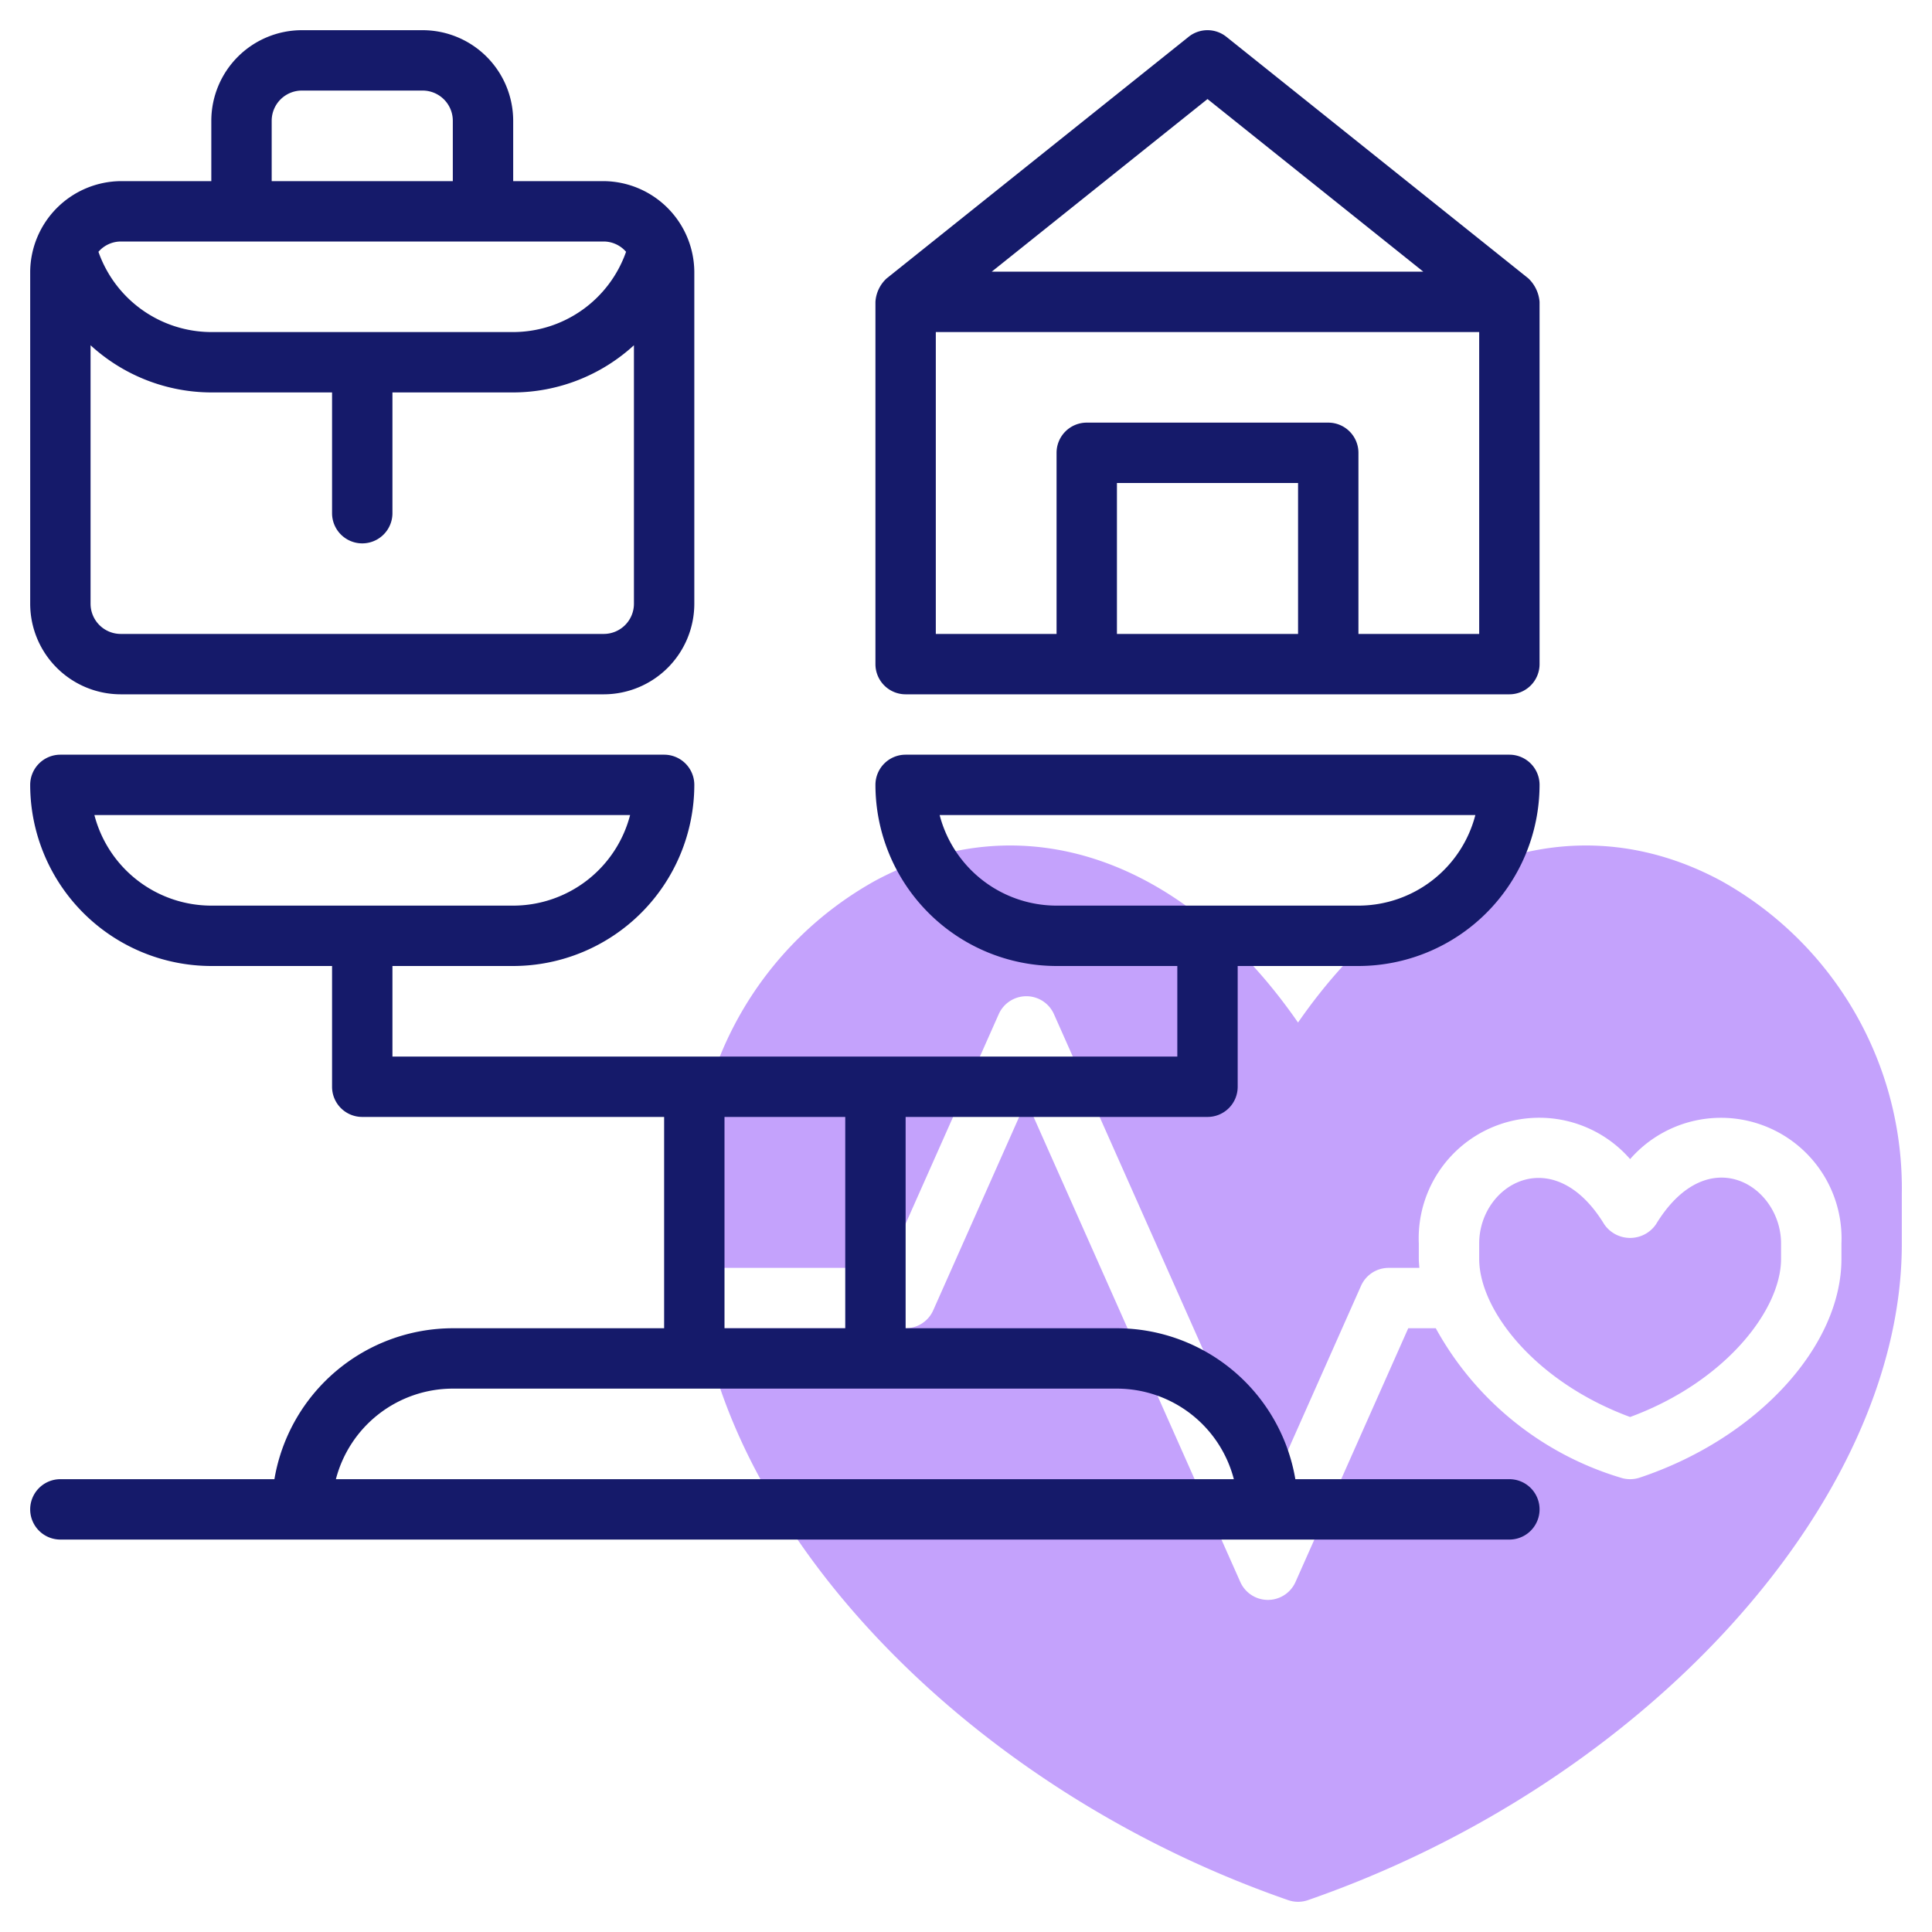
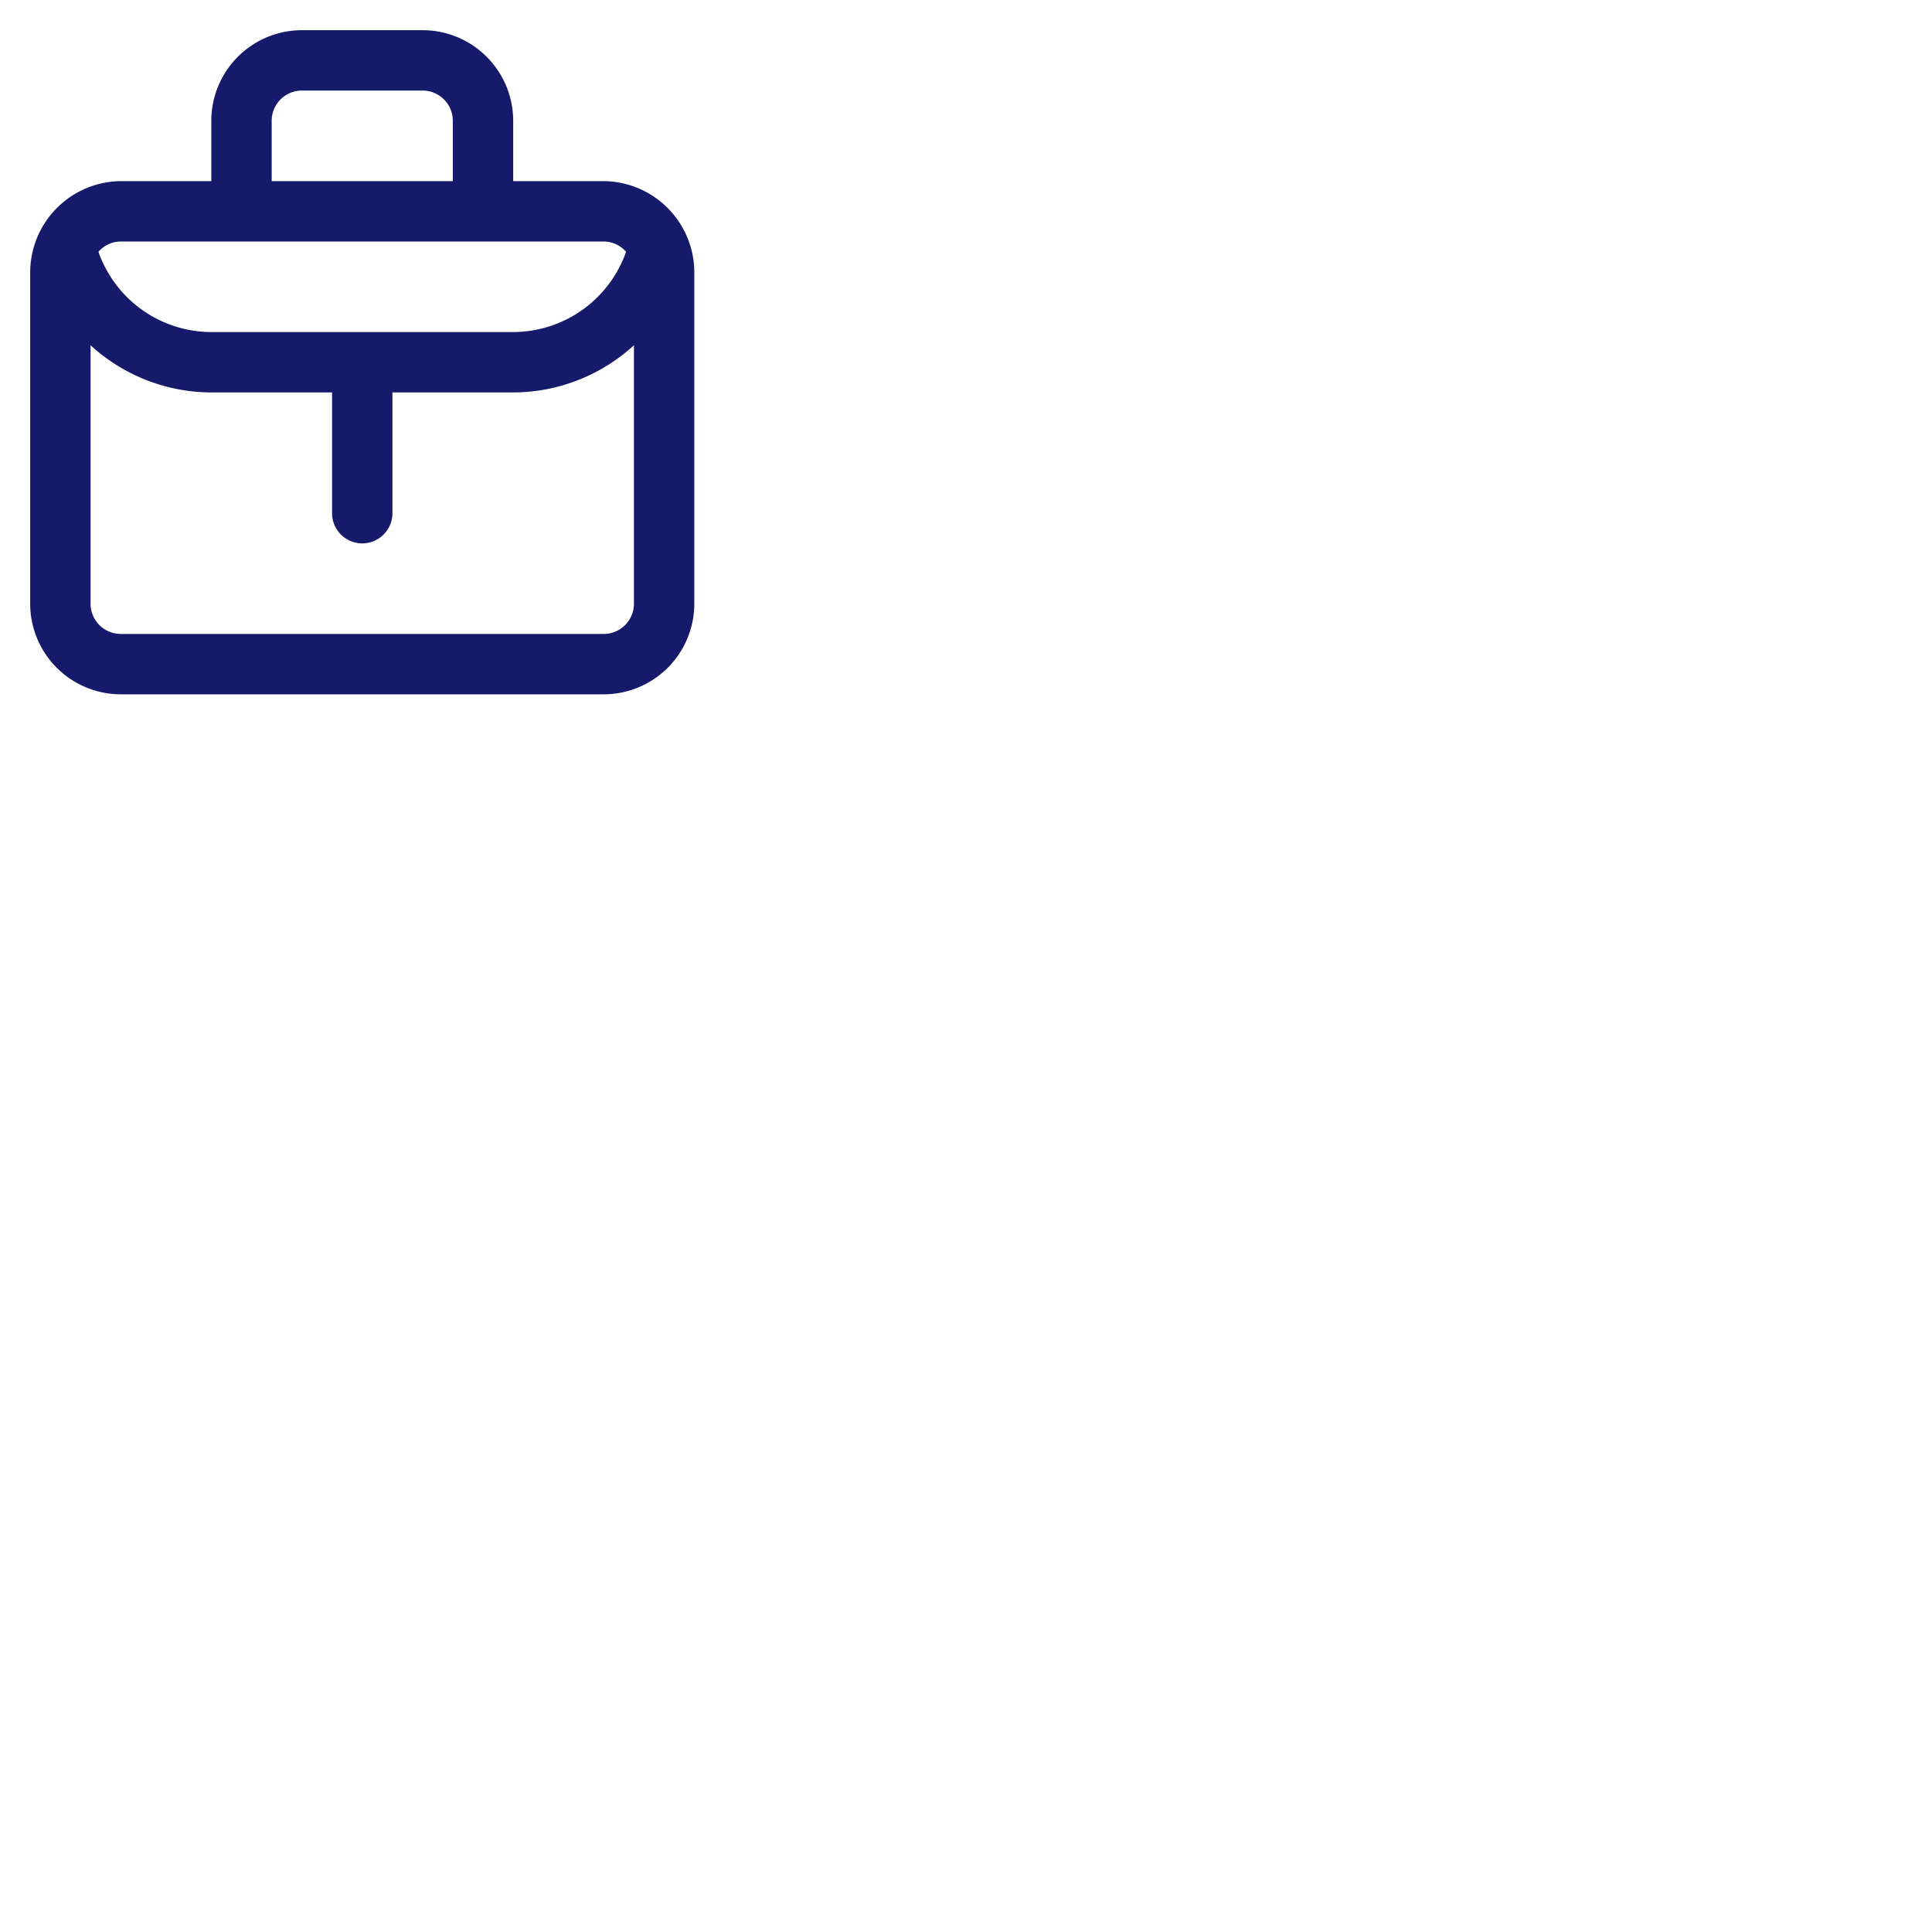
<svg xmlns="http://www.w3.org/2000/svg" id="line" width="512" height="512" viewBox="0 0 64 64">
-   <path d="M54,46.94c3.137-1.156,5-3.537,5-5.241v-.506c0-1.919-2.429-3.457-4.146-.633a1.039,1.039,0,0,1-1.709,0C51.457,37.784,49,39.239,49,41.193v.506C49,43.403,50.863,45.784,54,46.94Z" style="fill:#c4a2fc" />
-   <path d="M57.005,29.174c-4.855-2.607-10.225-.757-14.006,4.699-3.779-5.454-9.146-7.307-14.004-4.699A11.649,11.649,0,0,0,23,39.538V41.208c0,.263.032.528.048.792h6.302l3.735-8.406a1.001,1.001,0,0,1,1.828,0L42,49.538l3.086-6.944A1,1,0,0,1,46,42h1.018C47.011,41.9,47,41.799,47,41.699v-.506a3.993,3.993,0,0,1,7-2.796,3.994,3.994,0,0,1,7,2.796v.506c0,2.91-2.811,5.959-6.684,7.25a1.011,1.011,0,0,1-.633,0A10.403,10.403,0,0,1,47.562,44h-.912l-3.735,8.406a1.001,1.001,0,0,1-1.828,0L34,36.462l-3.086,6.944A1,1,0,0,1,30,44H23.31c1.578,7.674,9.365,15.475,19.362,18.944a.995.995,0,0,0,.656,0C54.543,59.053,63,49.708,63,41.208V39.538A11.649,11.649,0,0,0,57.005,29.174Z" style="fill:#c4a2fc" />
-   <path d="M40,37a.999.999,0,0,0,1-1V32h4a6.007,6.007,0,0,0,6-6,1.0 1,0,0,0-1-1H30a1.0 1,0,0,0-1,1,6.007,6.007,0,0,0,6,6h4v3H13V32h4a6.007,6.007,0,0,0,6-6,1.0 1,0,0,0-1-1H2a1.0 1,0,0,0-1,1,6.007,6.007,0,0,0,6,6h4v4a.999.999,0,0,0,1,1H22v7H15a6.004,6.004,0,0,0-5.91,5H2a1,1,0,0,0,0,2H50a1,1,0,0,0,0-2H42.91A6.004,6.004,0,0,0,37,44H30V37Zm-5-7a4.006,4.006,0,0,1-3.873-3h17.746A4.006,4.006,0,0,1,45,30ZM7,30a4.006,4.006,0,0,1-3.873-3h17.746A4.006,4.006,0,0,1,17,30Zm17,7h4v7H24Zm13,9a4.006,4.006,0,0,1,3.873,3H11.127A4.006,4.006,0,0,1,15,46Z" style="fill:#151a6a" />
-   <path d="M50.625,9.219l-10-8a1.001,1.001,0,0,0-1.25,0l-10,8A1.153,1.153,0,0,0,29,10V22a1.0 1,0,0,0,1,1H50a1.0 1,0,0,0,1-1V10A1.202,1.202,0,0,0,50.625,9.219ZM40,3.281,47.149,9H32.851ZM43,21H37V16h6Zm6,0H45V15a1.0 1,0,0,0-1-1H36a1.0 1,0,0,0-1,1v6H31V11H49Z" style="fill:#151a6a" />
  <path d="M4,23H20a3.003,3.003,0,0,0,3-3V9a3.028,3.028,0,0,0-3-3H17V4a3.003,3.003,0,0,0-3-3H10A3.003,3.003,0,0,0,7,4V6H4A3.029,3.029,0,0,0,1,9V20A3.003,3.003,0,0,0,4,23ZM9,4a1.001,1.001,0,0,1,1-1h4a1.001,1.001,0,0,1,1,1V6H9ZM4,8H20a.987.987,0,0,1,.739.341A3.973,3.973,0,0,1,17,11H7A3.973,3.973,0,0,1,3.261,8.341.987.987,0,0,1,4,8ZM3,11.437A5.941,5.941,0,0,0,7,13h4v4a1,1,0,0,0,2,0V13h4a5.941,5.941,0,0,0,4-1.563V20a1.001,1.001,0,0,1-1,1H4a1.001,1.001,0,0,1-1-1Z" style="fill:#151a6a" />
</svg>